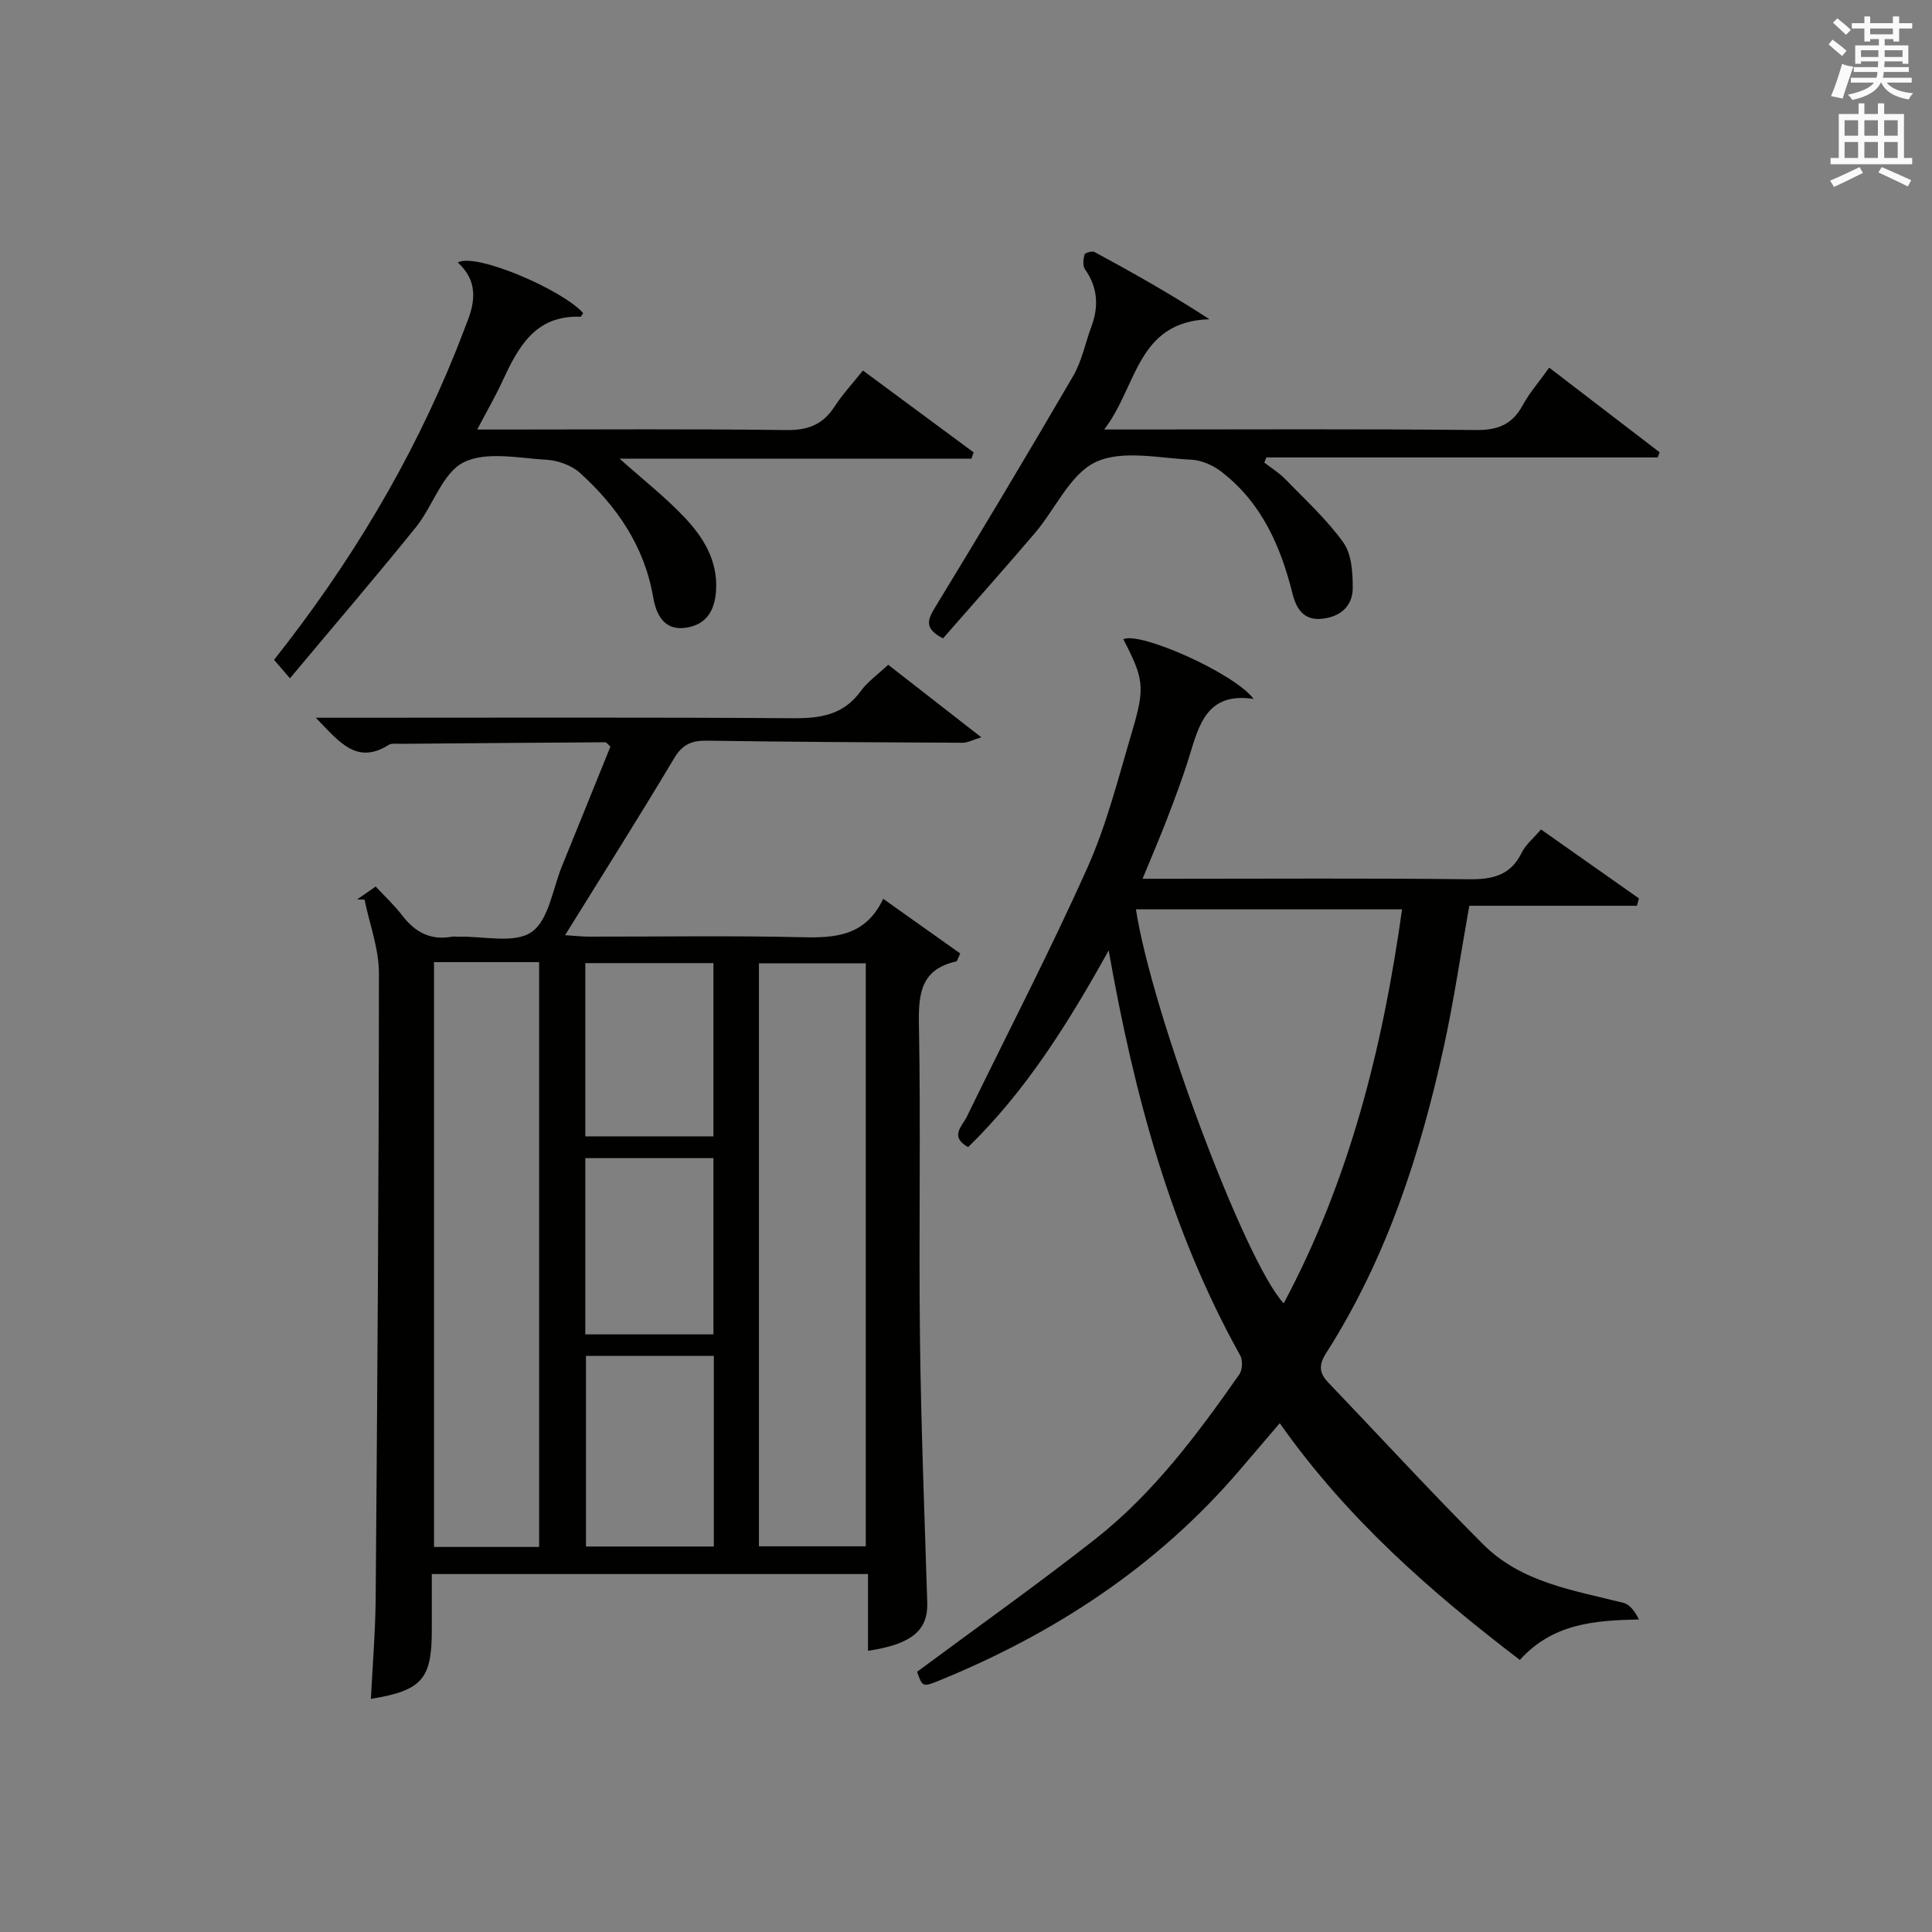
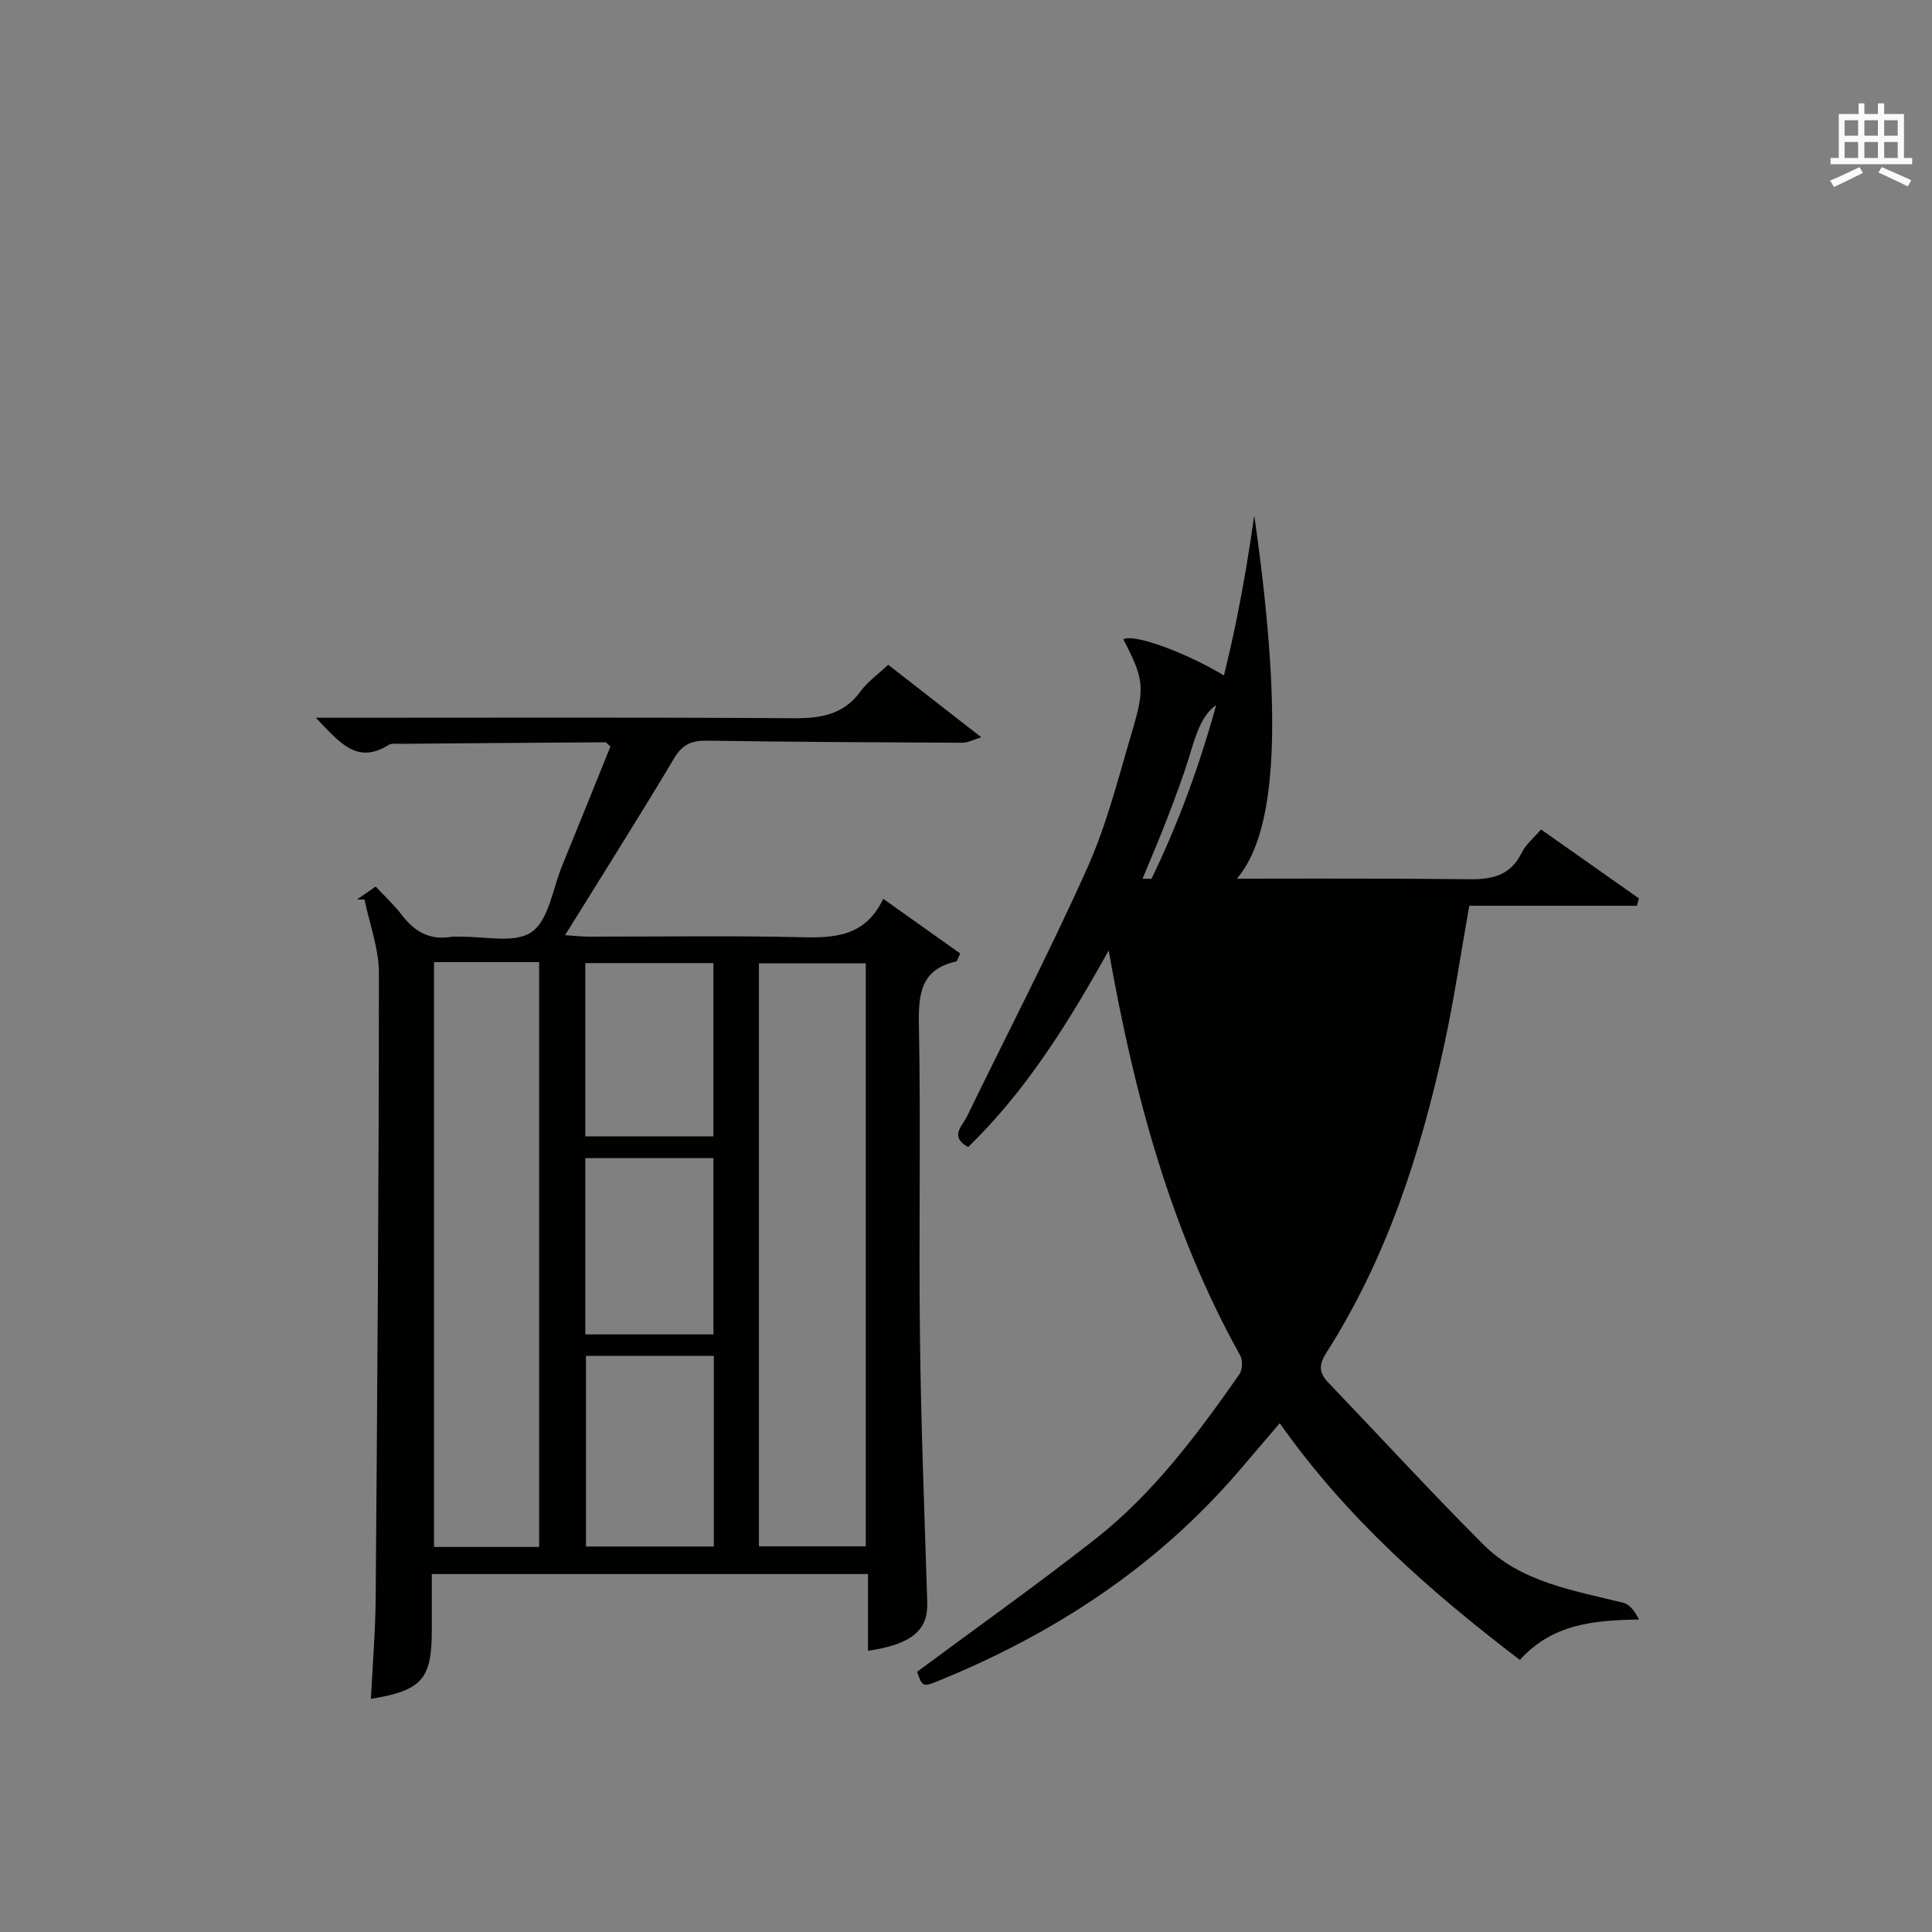
<svg xmlns="http://www.w3.org/2000/svg" version="1.1" id="漢-ZDIC-典" x="0px" y="0px" viewBox="0 0 400 400" style="enable-background:new 0 0 400 400;" xml:space="preserve">
  <rect x="0" y="0" width="400" height="400" fill="#808080" stroke="none" />
  <style type="text/css">
	.st1{fill:#010100;}
	.st2{fill:#fafafb;}
</style>
  <g>
    <path class="st1" d="M203.17,152.65c-1.78,0.54-2.84,1.13-3.89,1.13c-17.64-0.08-35.29-0.17-52.93-0.43c-3.16-0.05-5.07,0.77-6.79,3.66   c-7.21,12.1-14.76,24-22.57,36.61c2.12,0.13,3.52,0.3,4.92,0.3c14.66,0.02,29.32-0.23,43.98,0.12c6.98,0.17,13.28-0.17,16.97-7.95   c5.75,4.08,10.91,7.74,15.95,11.32c-0.54,1.11-0.64,1.61-0.83,1.65c-7.2,1.59-7.85,6.48-7.73,12.94   c0.41,21.65-0.05,43.31,0.22,64.97c0.22,18.29,0.94,36.56,1.51,54.84c0.18,5.71-3.2,8.62-12.27,9.97c0-5.17,0-10.29,0-15.89   c-30.12,0-59.81,0-90.31,0c0,3.89,0,7.81,0,11.74c-0.01,10.02-2.06,12.39-12.61,14.1c0.35-7.03,0.93-13.95,0.99-20.87   c0.34-43.13,0.66-86.25,0.67-129.38c0-5.08-1.94-10.15-2.98-15.23c-0.52-0.01-1.04-0.02-1.55-0.03c1.17-0.81,2.34-1.62,3.86-2.67   c1.92,2.06,3.87,3.86,5.46,5.94c2.63,3.45,5.82,5.24,10.23,4.46c0.48-0.09,1,0,1.5-0.01c5.14-0.15,11.5,1.49,15.07-0.96   c3.57-2.45,4.38-8.95,6.33-13.71c3.38-8.26,6.71-16.55,10.01-24.7c-0.57-0.5-0.82-0.89-1.06-0.89c-14.13,0.08-28.27,0.2-42.4,0.32   c-0.83,0.01-1.84-0.16-2.46,0.23c-6.62,4.17-10.22-0.62-15.07-5.63c2.75,0,4.59,0,6.43,0c30.82,0,61.64-0.11,92.45,0.1   c5.67,0.04,10.39-0.72,13.93-5.6c1.44-1.98,3.56-3.46,5.69-5.47C190.17,142.51,196.4,147.37,203.17,152.65z M89.86,199.2   c0,40.63,0,80.83,0,121.08c7.55,0,14.65,0,21.76,0c0-40.52,0-80.73,0-121.08C104.27,199.2,97.3,199.2,89.86,199.2z M157.13,320.15   c7.67,0,14.88,0,22.12,0c0-40.53,0-80.61,0-120.7c-7.57,0-14.8,0-22.12,0C157.13,239.81,157.13,279.78,157.13,320.15z    M147.79,280.72c-8.94,0-17.66,0-26.47,0c0,13.34,0,26.38,0,39.47c9.02,0,17.72,0,26.47,0   C147.79,306.86,147.79,293.93,147.79,280.72z M147.71,276.27c0-12.29,0-24.32,0-36.49c-9,0-17.71,0-26.53,0c0,12.3,0,24.24,0,36.49   C130.09,276.27,138.81,276.27,147.71,276.27z M147.71,235.27c0-12.07,0-23.91,0-35.87c-8.98,0-17.67,0-26.53,0   c0,12.07,0,23.81,0,35.87C130.06,235.27,138.77,235.27,147.71,235.27z" />
-     <path class="st1" d="M229.54,196.78c-8.63,15.52-17.29,29.22-29.1,40.72c-3.92-2.18-1.23-4.33-0.28-6.27c8.35-17.18,17.17-34.15,24.97-51.57   c4.05-9.04,6.47-18.84,9.31-28.39c2.69-9.05,2.33-10.8-1.87-18.92c3.35-1.69,23.03,7.03,26.98,12.36   c-9.68-1.46-11.31,5.37-13.34,11.97c-1.32,4.28-2.91,8.48-4.51,12.67c-1.53,3.99-3.22,7.91-5.15,12.59c2.45,0,4.2,0,5.95,0   c20.5,0,41-0.14,61.5,0.1c4.91,0.06,8.7-0.71,11.05-5.49c0.84-1.72,2.49-3.04,4-4.82c6.87,4.84,13.57,9.56,20.27,14.27   c-0.14,0.51-0.27,1.02-0.41,1.53c-11.6,0-23.21,0-34.71,0c-1.81,10.16-3.17,19.51-5.17,28.72c-4.89,22.52-11.94,44.28-24.46,63.88   c-1.58,2.48-1.46,4.13,0.42,6.09c10.69,11.18,21.16,22.59,32.09,33.53c7.9,7.9,18.72,9.51,29.03,12.1   c1.32,0.33,2.37,1.75,3.22,3.44c-9.27,0.2-17.85,0.84-24.66,8.38c-18.64-14.22-35.89-29.39-49.71-49.01   c-2.92,3.42-5.67,6.64-8.43,9.86c-16.94,19.75-38.04,33.58-61.95,43.37c-3.56,1.46-3.59,1.38-4.71-1.76   c12.44-9.23,24.91-18.07,36.92-27.5c12.02-9.45,21.1-21.66,29.81-34.09c0.64-0.92,0.73-2.9,0.18-3.89   C242.44,254.9,234.87,226.95,229.54,196.78z M235.18,188.27c3.35,21.64,22.71,73.22,30.6,81.57c13.64-25.56,20.5-52.95,24.5-81.57   C271.35,188.27,253.4,188.27,235.18,188.27z" />
-     <path class="st1" d="M195.24,132.17c-3.96-2.05-3.21-3.84-1.64-6.42c9.68-15.88,19.23-31.84,28.59-47.91c1.8-3.1,2.51-6.83,3.78-10.25   c1.55-4.19,1.31-8.09-1.34-11.85c-0.5-0.71-0.35-2.09-0.09-3.05c0.1-0.35,1.59-0.78,2.08-0.51c7.83,4.24,15.59,8.59,23.78,13.91   c-15.11,0.48-14.91,13.94-21.79,22.83c2.95,0,4.7,0,6.46,0c23.5,0,46.99-0.13,70.49,0.11c4.51,0.05,7.5-1.11,9.67-5.08   c1.42-2.6,3.41-4.89,5.52-7.83c7.75,5.94,15.3,11.73,22.85,17.52c-0.13,0.36-0.25,0.72-0.38,1.07c-27.01,0-54.02,0-81.03,0   c-0.14,0.35-0.29,0.7-0.43,1.06c1.45,1.13,3.06,2.11,4.33,3.42c4.14,4.27,8.61,8.34,12.04,13.14c1.72,2.41,1.95,6.24,1.94,9.43   c-0.01,3.77-2.62,5.97-6.39,6.35c-3.79,0.39-5.31-2.1-6.1-5.28c-2.47-9.88-6.47-18.89-14.82-25.25c-1.7-1.29-4.05-2.31-6.14-2.41   c-6.65-0.3-14.25-2.08-19.73,0.48c-5.31,2.47-8.35,9.69-12.57,14.65C208.05,117.65,201.64,124.85,195.24,132.17z" />
-     <path class="st1" d="M94.79,54.35c3.61-2.12,21.63,5.6,25.94,10.47c-0.19,0.27-0.38,0.77-0.56,0.76c-9.43-0.35-12.92,6.37-16.2,13.45   c-1.45,3.12-3.18,6.12-5.17,9.9c2.5,0,4.26,0,6.01,0c19.33,0,38.66-0.15,57.98,0.11c4.46,0.06,7.56-1.11,9.97-4.83   c1.62-2.5,3.68-4.71,5.9-7.5c7.7,5.69,15.31,11.32,22.92,16.95c-0.15,0.44-0.3,0.88-0.46,1.31c-24.12,0-48.24,0-72.84,0   c4.89,4.36,9.43,7.92,13.36,12.06c3.92,4.13,6.96,8.93,6.62,15.11c-0.23,4.15-1.92,7.17-6.21,7.82c-4.66,0.71-6.22-2.88-6.82-6.33   c-1.82-10.54-7.48-18.76-15.14-25.71c-1.74-1.58-4.55-2.59-6.94-2.73c-5.8-0.34-12.56-1.81-17.21,0.56   c-4.39,2.24-6.3,9.03-9.82,13.39c-8.33,10.32-16.97,20.39-26.09,31.3c-1.7-1.98-2.43-2.83-3.29-3.83   c15.67-19.79,28.41-40.95,37.71-64.1c0.81-2,1.56-4.03,2.34-6.04C98.46,62.19,98.84,58.07,94.79,54.35z" />
-     <path class="st2" d="M378.6,9.2l0.8-1c0.9,0.7,1.9,1.4,2.9,2.3l-0.9,1.1C380.3,10.7,379.4,9.9,378.6,9.2z M379.1,19.9   c0.9-2.1,1.6-4.3,2.3-6.7c0.4,0.2,0.8,0.4,2.3,0.6c-0.7,2.1-1.5,4.3-2.2,6.6L379.1,19.9z M379.5,4.7l0.9-0.9c1,0.8,2,1.6,2.8,2.4   l-1,1C381.2,6.3,380.3,5.4,379.5,4.7z M392,3.4h1.2v1.4h2.7v1.1h-2.7v2.7H392V8.1h-1.8v1.3h4.9v3.8h-1.2v-0.5h-3.7   c0,0.4-0.1,0.9-0.1,1.2h5.1v1H390c0,0.5-0.1,0.9-0.2,1.2h6v1h-5.2c1.1,1.3,2.9,2,5.5,2.2c-0.4,0.4-0.7,0.8-0.9,1.3   c-2.9-0.5-4.8-1.6-5.7-3.5h-0.1c-0.8,1.7-2.7,2.9-5.9,3.6c-0.2-0.4-0.6-0.8-0.9-1.1c2.8-0.6,4.6-1.4,5.4-2.5h-4.8v-1h5.3   c0.1-0.3,0.2-0.7,0.2-1.2h-4.9v-1h5c0-0.4,0-0.8,0.1-1.2h-3.6v0.5h-1.2V9.4h4.9V8.1h-1.8v0.5H386V5.9h-2.6V4.8h2.6V3.4h1.2v1.4h4.7   V3.4z M385.3,11.8h3.6c0-0.4,0-0.9,0-1.4h-3.6V11.8z M387.2,7.1h4.7V5.9h-4.7V7.1z M393.9,10.4h-3.7c0,0.5,0,1,0,1.4h3.7V10.4z" />
+     <path class="st1" d="M229.54,196.78c-8.63,15.52-17.29,29.22-29.1,40.72c-3.92-2.18-1.23-4.33-0.28-6.27c8.35-17.18,17.17-34.15,24.97-51.57   c4.05-9.04,6.47-18.84,9.31-28.39c2.69-9.05,2.33-10.8-1.87-18.92c3.35-1.69,23.03,7.03,26.98,12.36   c-9.68-1.46-11.31,5.37-13.34,11.97c-1.32,4.28-2.91,8.48-4.51,12.67c-1.53,3.99-3.22,7.91-5.15,12.59c2.45,0,4.2,0,5.95,0   c20.5,0,41-0.14,61.5,0.1c4.91,0.06,8.7-0.71,11.05-5.49c0.84-1.72,2.49-3.04,4-4.82c6.87,4.84,13.57,9.56,20.27,14.27   c-0.14,0.51-0.27,1.02-0.41,1.53c-11.6,0-23.21,0-34.71,0c-1.81,10.16-3.17,19.51-5.17,28.72c-4.89,22.52-11.94,44.28-24.46,63.88   c-1.58,2.48-1.46,4.13,0.42,6.09c10.69,11.18,21.16,22.59,32.09,33.53c7.9,7.9,18.72,9.51,29.03,12.1   c1.32,0.33,2.37,1.75,3.22,3.44c-9.27,0.2-17.85,0.84-24.66,8.38c-18.64-14.22-35.89-29.39-49.71-49.01   c-2.92,3.42-5.67,6.64-8.43,9.86c-16.94,19.75-38.04,33.58-61.95,43.37c-3.56,1.46-3.59,1.38-4.71-1.76   c12.44-9.23,24.91-18.07,36.92-27.5c12.02-9.45,21.1-21.66,29.81-34.09c0.64-0.92,0.73-2.9,0.18-3.89   C242.44,254.9,234.87,226.95,229.54,196.78z M235.18,188.27c13.64-25.56,20.5-52.95,24.5-81.57   C271.35,188.27,253.4,188.27,235.18,188.27z" />
    <path class="st2" d="M384.7,21.4h1.3v2.2h2.8v-2.2h1.3v2.2h4.1v9.1h1.7V34h-16.9v-1.3h1.7v-9.1h4.1V21.4z M385,34.6l0.7,1.2   c-1.8,0.9-3.8,1.9-6,2.9c-0.2-0.4-0.5-0.8-0.8-1.3C381.3,36.4,383.3,35.4,385,34.6z M381.9,28.1h2.8v-3.2h-2.8V28.1z M381.9,32.7   h2.8v-3.3h-2.8V32.7z M386,28.1h2.8v-3.2H386V28.1z M386,32.7h2.8v-3.3H386V32.7z M389.6,34.6c2.1,0.9,4.1,1.8,6.1,2.7l-0.7,1.3   c-2.2-1.1-4.2-2-6.1-2.9L389.6,34.6z M392.9,24.9h-2.8v3.2h2.8V24.9z M390.1,32.7h2.8v-3.3h-2.8V32.7z" />
  </g>
</svg>